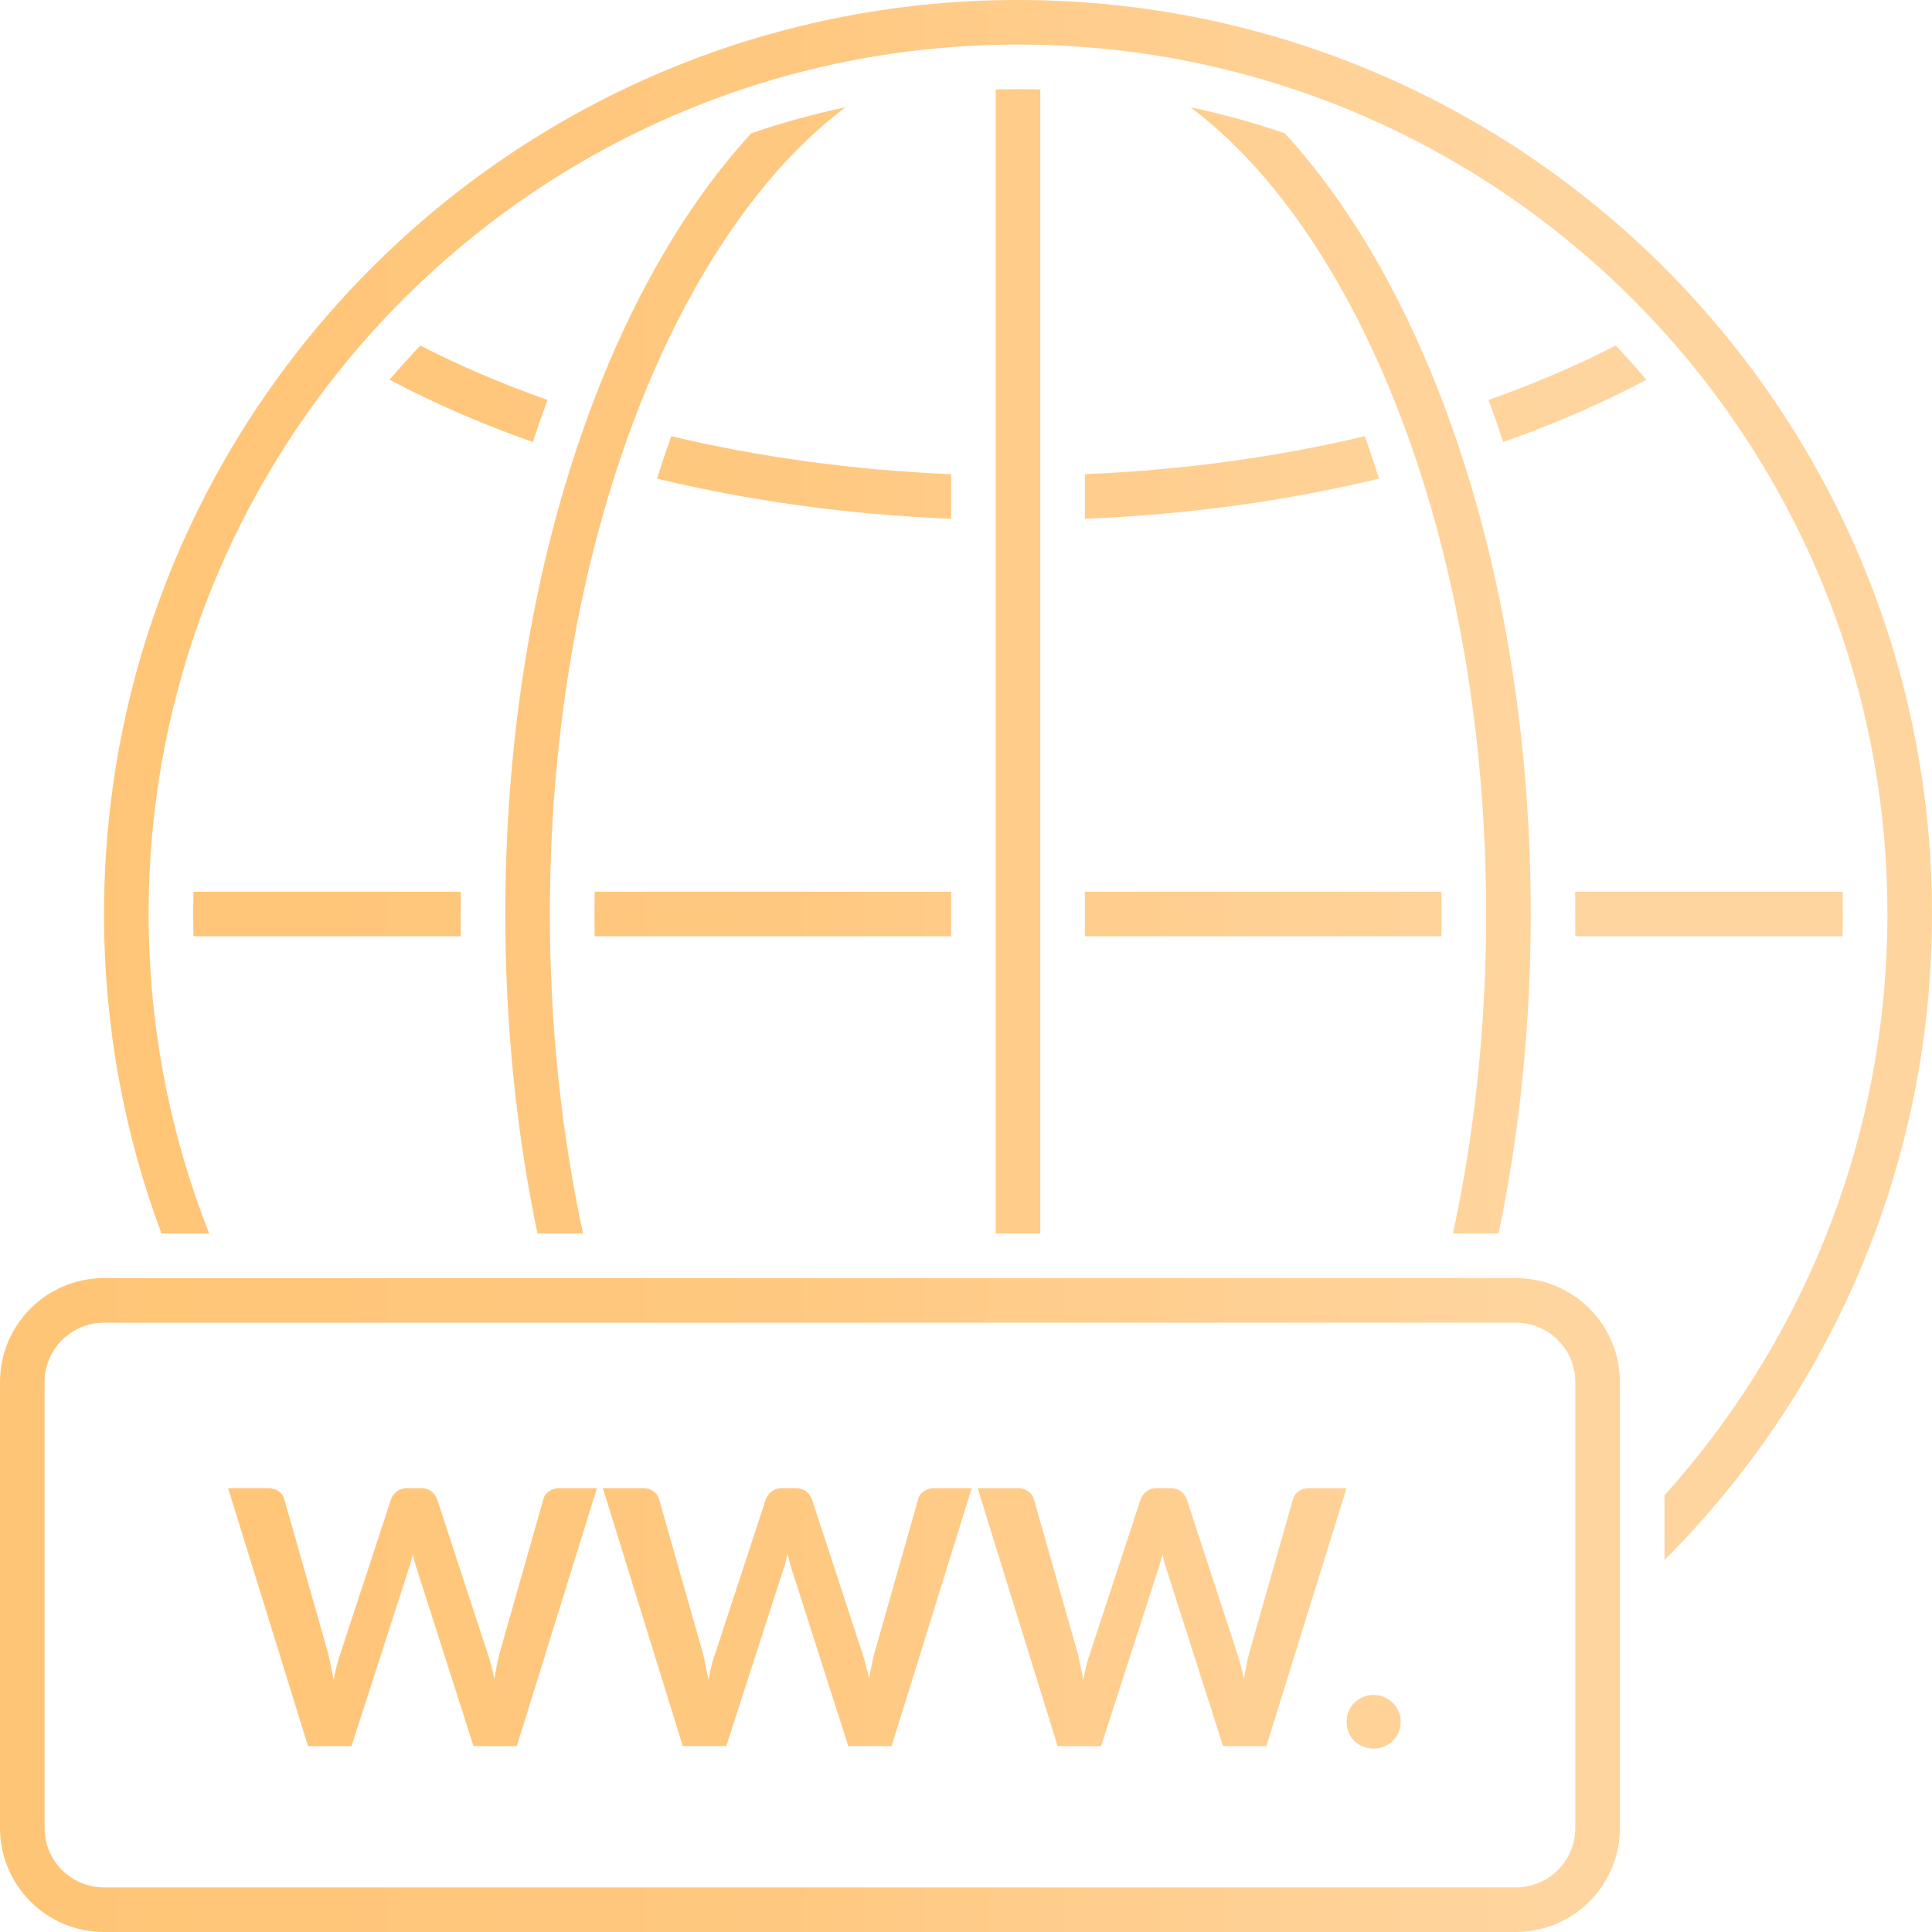
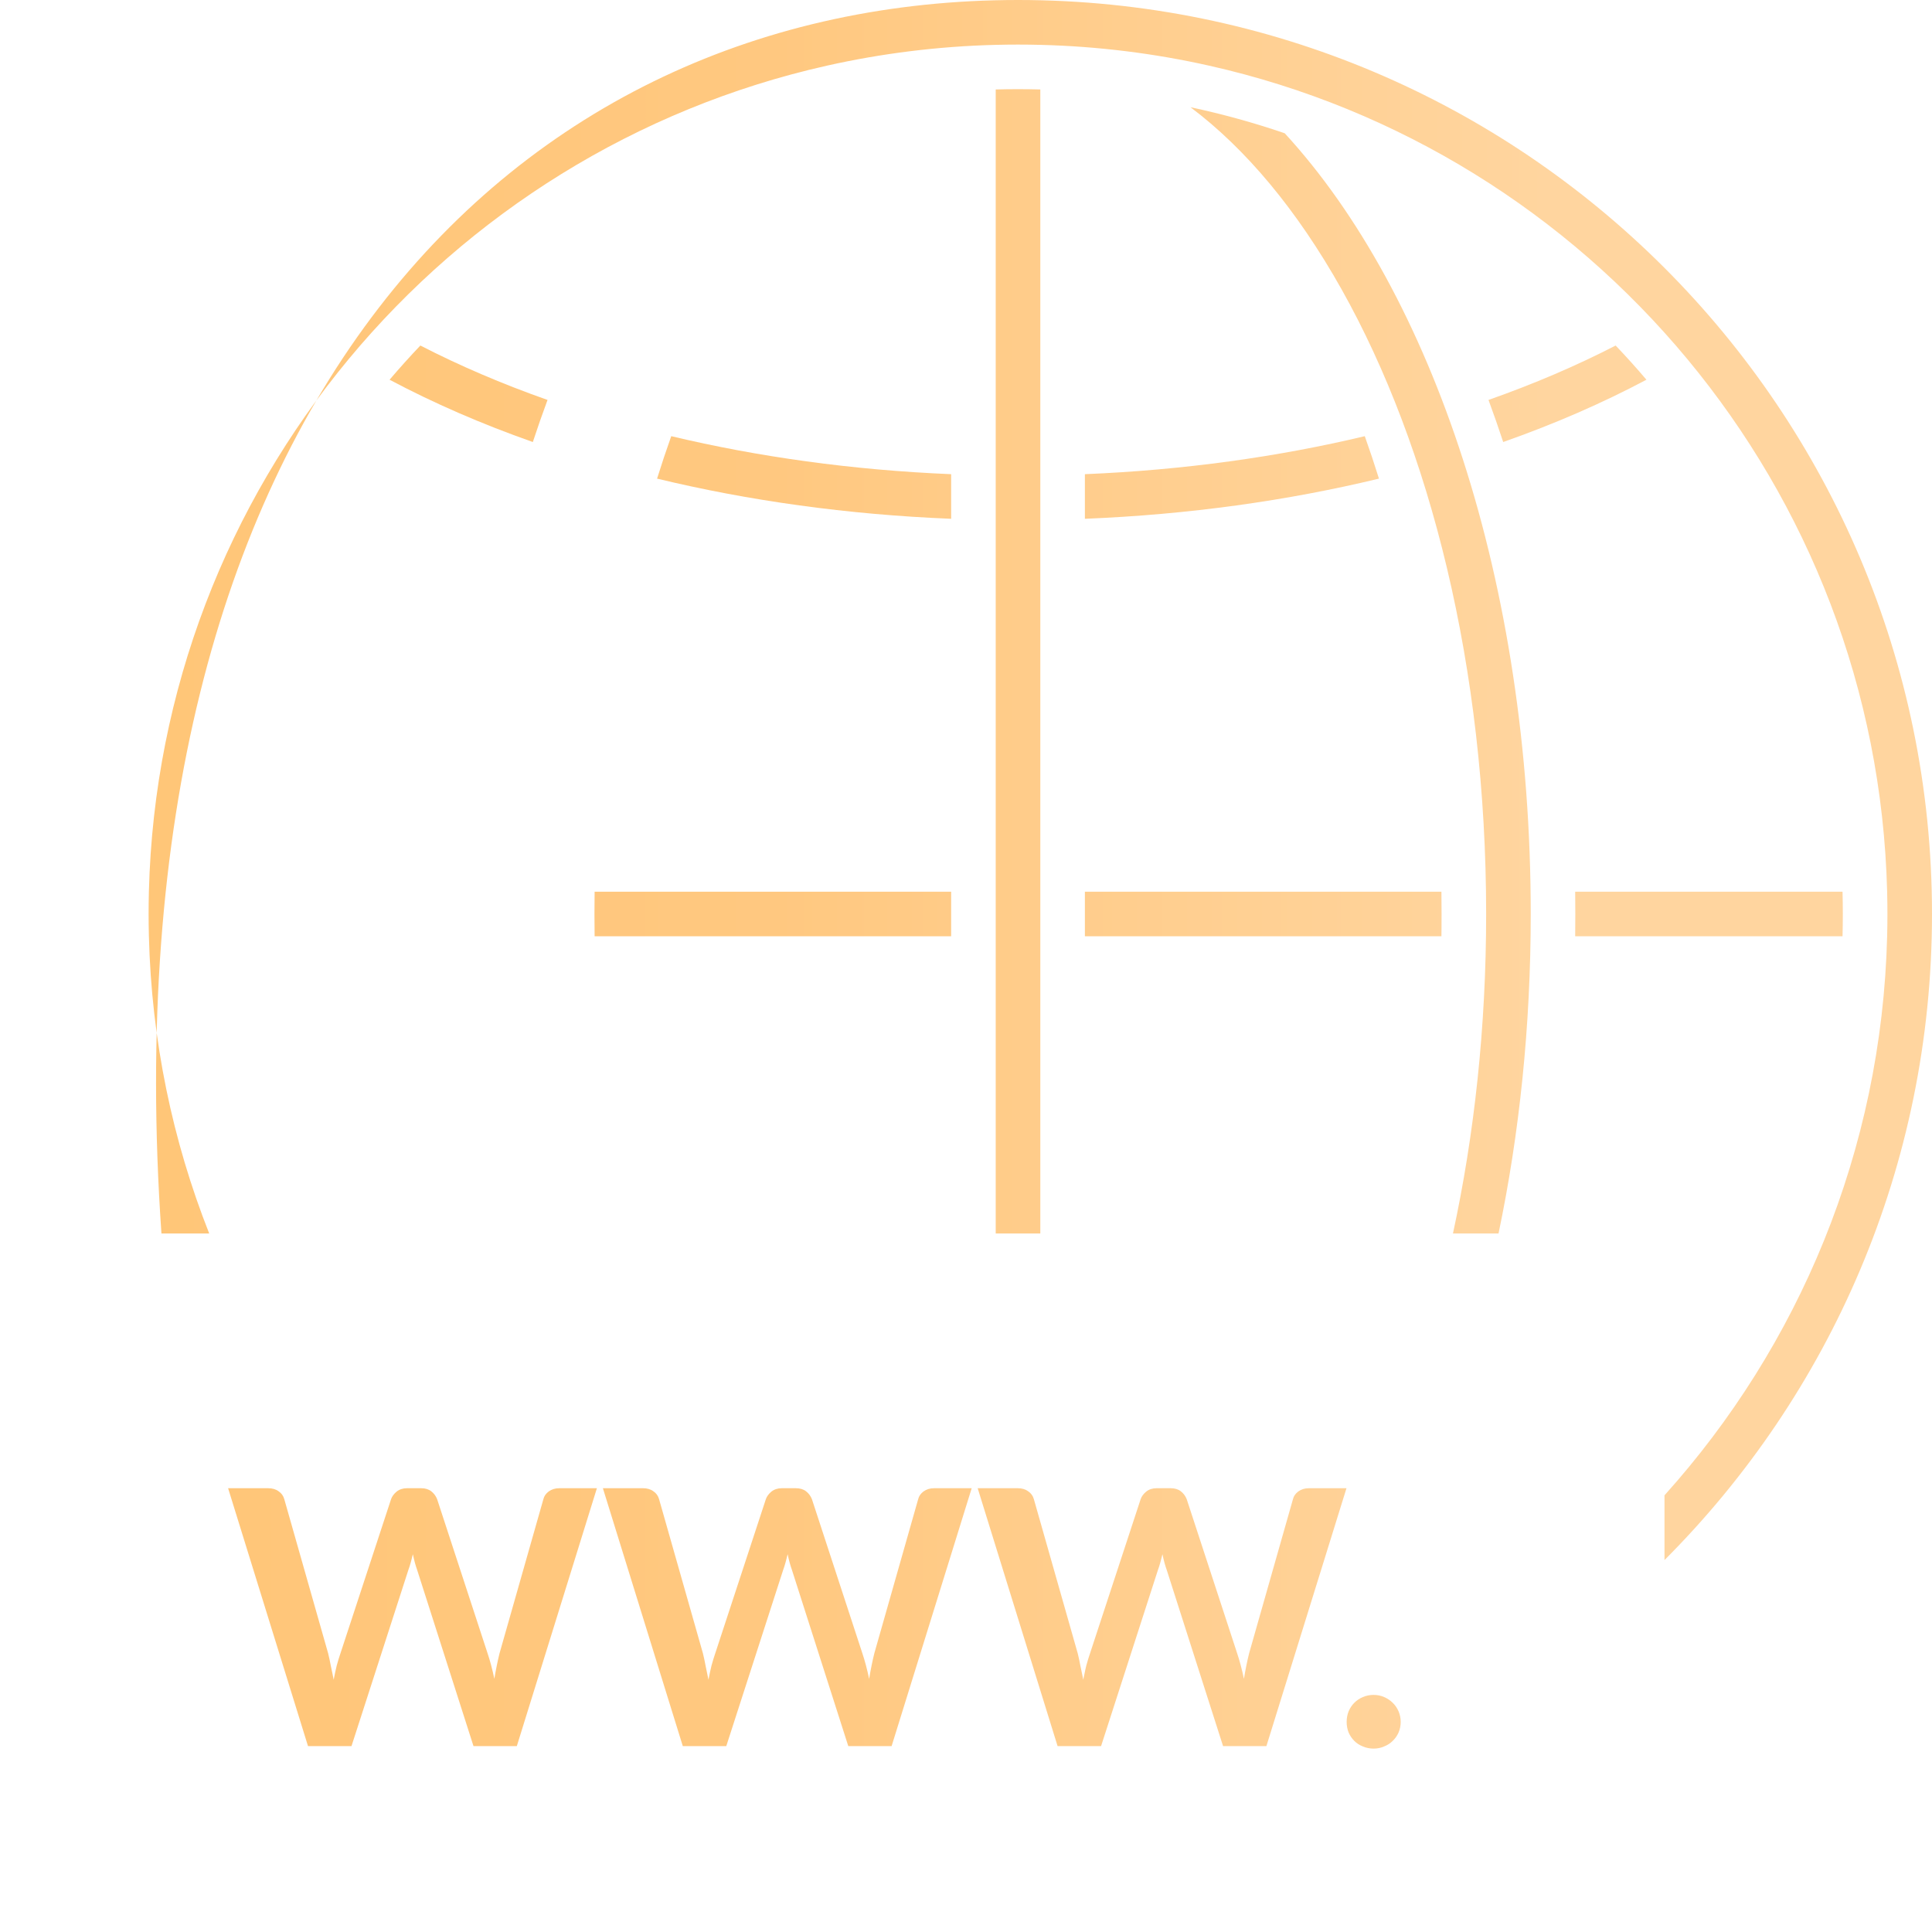
<svg xmlns="http://www.w3.org/2000/svg" width="110" height="110" viewBox="0 0 110 110" fill="none">
-   <path d="M94.769 85.137C102.397 76.66 107.138 65.534 107.446 53.308C107.456 52.886 107.462 52.464 107.462 52.039V52.038C107.462 51.624 107.456 51.21 107.446 50.798L107.446 50.769C106.866 27.736 90.552 8.611 68.849 3.74L68.836 3.737C65.734 3.041 62.522 2.637 59.231 2.554C58.809 2.544 58.386 2.538 57.962 2.538C57.561 2.538 57.162 2.543 56.764 2.553L56.693 2.554C53.396 2.637 50.18 3.043 47.074 3.74C25.371 8.611 9.057 27.736 8.477 50.769C8.467 51.191 8.461 51.614 8.461 52.038C8.461 52.453 8.467 52.867 8.477 53.279C8.624 59.252 9.829 64.963 11.912 70.231H9.192C7.078 64.568 5.923 58.438 5.923 52.038C5.923 23.298 29.221 0 57.962 0C86.702 0 110 23.298 110 52.038C110 66.403 104.18 79.408 94.769 88.824V85.137Z" fill="url(#paint0_linear_475_485)" />
+   <path d="M94.769 85.137C102.397 76.66 107.138 65.534 107.446 53.308C107.456 52.886 107.462 52.464 107.462 52.039V52.038C107.462 51.624 107.456 51.21 107.446 50.798L107.446 50.769C106.866 27.736 90.552 8.611 68.849 3.74L68.836 3.737C65.734 3.041 62.522 2.637 59.231 2.554C58.809 2.544 58.386 2.538 57.962 2.538C57.561 2.538 57.162 2.543 56.764 2.553L56.693 2.554C53.396 2.637 50.18 3.043 47.074 3.74C25.371 8.611 9.057 27.736 8.477 50.769C8.467 51.191 8.461 51.614 8.461 52.038C8.461 52.453 8.467 52.867 8.477 53.279C8.624 59.252 9.829 64.963 11.912 70.231H9.192C5.923 23.298 29.221 0 57.962 0C86.702 0 110 23.298 110 52.038C110 66.403 104.18 79.408 94.769 88.824V85.137Z" fill="url(#paint0_linear_475_485)" />
  <path d="M85.32 70.231C86.506 64.568 87.154 58.438 87.154 52.038C87.154 33.214 81.547 16.724 73.147 7.587C71.403 6.991 69.612 6.495 67.781 6.105C70.918 8.46 73.847 11.95 76.39 16.484C81.423 25.455 84.615 38.021 84.615 52.038C84.615 58.478 83.942 64.612 82.725 70.231H85.32Z" fill="url(#paint1_linear_475_485)" />
  <path d="M59.231 5.094V70.231H56.692V5.094C57.114 5.083 57.537 5.077 57.962 5.077C58.386 5.077 58.809 5.083 59.231 5.094Z" fill="url(#paint2_linear_475_485)" />
-   <path d="M33.198 70.231C31.982 64.612 31.308 58.478 31.308 52.038C31.308 38.021 34.501 25.455 39.533 16.484C42.077 11.95 45.005 8.46 48.142 6.105C46.311 6.495 44.52 6.991 42.776 7.587C34.376 16.724 28.769 33.214 28.769 52.038C28.769 58.438 29.417 64.568 30.603 70.231H33.198Z" fill="url(#paint3_linear_475_485)" />
  <path d="M82.069 53.308H61.769V50.769L82.069 50.769C82.074 51.191 82.077 51.614 82.077 52.038C82.077 52.301 82.076 52.564 82.074 52.826C82.072 52.987 82.071 53.147 82.069 53.308Z" fill="url(#paint4_linear_475_485)" />
  <path d="M33.855 50.769H54.154V53.308L33.855 53.308C33.849 52.886 33.846 52.463 33.846 52.038C33.846 51.614 33.849 51.191 33.855 50.769Z" fill="url(#paint5_linear_475_485)" />
  <path d="M104.906 50.769H89.684C89.689 51.191 89.692 51.614 89.692 52.038C89.692 52.463 89.689 52.886 89.684 53.308H104.906C104.917 52.886 104.923 52.463 104.923 52.038C104.923 51.614 104.917 51.191 104.906 50.769Z" fill="url(#paint6_linear_475_485)" />
-   <path d="M26.231 52.038C26.231 51.614 26.233 51.191 26.239 50.769H11.017C11.006 51.191 11 51.614 11 52.038C11 52.463 11.005 52.886 11.017 53.308H26.239C26.233 52.886 26.231 52.463 26.231 52.038Z" fill="url(#paint7_linear_475_485)" />
  <path d="M61.769 29.538C67.678 29.299 73.314 28.506 78.512 27.251C78.255 26.428 77.986 25.622 77.705 24.834C72.77 26.01 67.408 26.763 61.769 26.998V29.538Z" fill="url(#paint8_linear_475_485)" />
  <path d="M54.154 26.998C48.514 26.763 43.153 26.01 38.218 24.834C37.937 25.622 37.668 26.428 37.411 27.251C42.609 28.506 48.245 29.299 54.154 29.538V26.998Z" fill="url(#paint9_linear_475_485)" />
  <path d="M85.586 25.167C85.319 24.355 85.039 23.556 84.749 22.771C87.339 21.858 89.762 20.82 91.988 19.673C92.591 20.305 93.175 20.955 93.741 21.62C91.244 22.947 88.513 24.137 85.586 25.167Z" fill="url(#paint10_linear_475_485)" />
  <path d="M31.174 22.771C30.884 23.556 30.604 24.355 30.337 25.167C27.41 24.137 24.678 22.947 22.181 21.62C22.748 20.955 23.332 20.305 23.934 19.673C26.161 20.82 28.584 21.858 31.174 22.771Z" fill="url(#paint11_linear_475_485)" />
  <path d="M33.985 84.733L29.426 99.415H26.958L23.75 89.383C23.662 89.14 23.581 88.842 23.506 88.49C23.485 88.579 23.463 88.666 23.442 88.75L23.426 88.811C23.412 88.865 23.398 88.916 23.384 88.967C23.344 89.116 23.3 89.255 23.252 89.383L20.013 99.415H17.536L12.987 84.733H15.271C15.508 84.733 15.705 84.791 15.86 84.906C16.023 85.014 16.131 85.163 16.185 85.353L18.683 94.135C18.737 94.352 18.788 94.589 18.835 94.846C18.865 94.984 18.895 95.126 18.925 95.271C18.949 95.391 18.974 95.513 18.998 95.638C19.052 95.354 19.109 95.087 19.17 94.836C19.238 94.586 19.309 94.352 19.384 94.135L22.267 85.353C22.322 85.197 22.426 85.055 22.582 84.926C22.744 84.797 22.941 84.733 23.171 84.733H23.973C24.21 84.733 24.403 84.791 24.552 84.906C24.701 85.021 24.813 85.17 24.887 85.353L27.761 94.135C27.903 94.555 28.031 95.039 28.146 95.588C28.234 95.053 28.333 94.569 28.441 94.135L30.939 85.353C30.979 85.183 31.081 85.038 31.243 84.916C31.413 84.794 31.612 84.733 31.843 84.733H33.985Z" fill="url(#paint12_linear_475_485)" />
  <path d="M50.765 99.415L55.324 84.733H53.181C52.951 84.733 52.752 84.794 52.582 84.916C52.42 85.038 52.318 85.183 52.278 85.353L49.78 94.135C49.672 94.569 49.573 95.053 49.485 95.588C49.37 95.039 49.242 94.555 49.1 94.135L46.226 85.353C46.152 85.17 46.04 85.021 45.891 84.906C45.742 84.791 45.549 84.733 45.312 84.733H44.51C44.28 84.733 44.084 84.797 43.921 84.926C43.765 85.055 43.66 85.197 43.606 85.353L40.723 94.135C40.648 94.352 40.577 94.586 40.509 94.836C40.448 95.087 40.391 95.354 40.337 95.638C40.283 95.361 40.229 95.097 40.174 94.846C40.127 94.589 40.076 94.352 40.022 94.135L37.524 85.353C37.47 85.163 37.362 85.014 37.199 84.906C37.044 84.791 36.847 84.733 36.61 84.733H34.326L38.875 99.415H41.352L44.591 89.383C44.639 89.255 44.682 89.116 44.723 88.967C44.745 88.888 44.767 88.805 44.788 88.72L44.817 88.603L44.845 88.49C44.919 88.842 45.001 89.14 45.089 89.383L48.297 99.415H50.765Z" fill="url(#paint13_linear_475_485)" />
  <path d="M76.663 84.733L72.104 99.415H69.636L66.428 89.383C66.34 89.14 66.258 88.842 66.184 88.49C66.171 88.546 66.157 88.6 66.144 88.654L66.123 88.736C66.103 88.816 66.083 88.893 66.062 88.967C66.022 89.116 65.978 89.255 65.93 89.383L62.691 99.415H60.214L55.665 84.733H57.949C58.186 84.733 58.382 84.791 58.538 84.906C58.701 85.014 58.809 85.163 58.863 85.353L61.361 94.135C61.415 94.352 61.466 94.589 61.513 94.846C61.544 94.987 61.574 95.132 61.605 95.282C61.628 95.398 61.652 95.517 61.676 95.638C61.713 95.444 61.752 95.257 61.792 95.078C61.81 94.996 61.829 94.915 61.848 94.836C61.916 94.586 61.987 94.352 62.062 94.135L64.945 85.353C64.999 85.197 65.104 85.055 65.26 84.926C65.422 84.797 65.619 84.733 65.849 84.733H66.651C66.888 84.733 67.081 84.791 67.23 84.906C67.379 85.021 67.49 85.17 67.565 85.353L70.439 94.135C70.581 94.555 70.709 95.039 70.824 95.588C70.912 95.053 71.01 94.569 71.119 94.135L73.617 85.353C73.657 85.183 73.759 85.038 73.921 84.916C74.091 84.794 74.29 84.733 74.52 84.733H76.663Z" fill="url(#paint14_linear_475_485)" />
  <path d="M76.785 97.436C76.71 97.625 76.673 97.825 76.673 98.035C76.673 98.251 76.71 98.454 76.785 98.644C76.866 98.827 76.974 98.986 77.11 99.121C77.245 99.257 77.407 99.361 77.597 99.436C77.787 99.517 77.99 99.558 78.206 99.558C78.423 99.558 78.622 99.517 78.805 99.436C78.995 99.361 79.157 99.257 79.293 99.121C79.435 98.986 79.546 98.827 79.628 98.644C79.709 98.454 79.75 98.251 79.75 98.035C79.75 97.825 79.709 97.625 79.628 97.436C79.546 97.246 79.435 97.084 79.293 96.948C79.157 96.813 78.995 96.704 78.805 96.623C78.622 96.542 78.423 96.501 78.206 96.501C77.99 96.501 77.787 96.542 77.597 96.623C77.407 96.704 77.245 96.813 77.11 96.948C76.974 97.084 76.866 97.246 76.785 97.436Z" fill="url(#paint15_linear_475_485)" />
-   <path fill-rule="evenodd" clip-rule="evenodd" d="M0 78.692C0 75.421 2.652 72.769 5.923 72.769H86.308C89.579 72.769 92.231 75.421 92.231 78.692V104.077C92.231 107.348 89.579 110 86.308 110H5.923C2.652 110 0 107.348 0 104.077V78.692ZM5.923 75.308H86.308C88.177 75.308 89.692 76.823 89.692 78.692V104.077C89.692 105.946 88.177 107.462 86.308 107.462H5.923C4.054 107.462 2.538 105.946 2.538 104.077V78.692C2.538 76.823 4.054 75.308 5.923 75.308Z" fill="url(#paint16_linear_475_485)" />
  <defs>
    <linearGradient id="paint0_linear_475_485" x1="9.31576e-07" y1="55" x2="110" y2="55" gradientUnits="userSpaceOnUse">
      <stop stop-color="#FFC576" />
      <stop offset="0.401" stop-color="#FFC880" />
      <stop offset="0.802" stop-color="#FFD59F" />
    </linearGradient>
    <linearGradient id="paint1_linear_475_485" x1="9.31576e-07" y1="55" x2="110" y2="55" gradientUnits="userSpaceOnUse">
      <stop stop-color="#FFC576" />
      <stop offset="0.401" stop-color="#FFC880" />
      <stop offset="0.802" stop-color="#FFD59F" />
    </linearGradient>
    <linearGradient id="paint2_linear_475_485" x1="9.31576e-07" y1="55" x2="110" y2="55" gradientUnits="userSpaceOnUse">
      <stop stop-color="#FFC576" />
      <stop offset="0.401" stop-color="#FFC880" />
      <stop offset="0.802" stop-color="#FFD59F" />
    </linearGradient>
    <linearGradient id="paint3_linear_475_485" x1="9.31576e-07" y1="55" x2="110" y2="55" gradientUnits="userSpaceOnUse">
      <stop stop-color="#FFC576" />
      <stop offset="0.401" stop-color="#FFC880" />
      <stop offset="0.802" stop-color="#FFD59F" />
    </linearGradient>
    <linearGradient id="paint4_linear_475_485" x1="9.31576e-07" y1="55" x2="110" y2="55" gradientUnits="userSpaceOnUse">
      <stop stop-color="#FFC576" />
      <stop offset="0.401" stop-color="#FFC880" />
      <stop offset="0.802" stop-color="#FFD59F" />
    </linearGradient>
    <linearGradient id="paint5_linear_475_485" x1="9.31576e-07" y1="55" x2="110" y2="55" gradientUnits="userSpaceOnUse">
      <stop stop-color="#FFC576" />
      <stop offset="0.401" stop-color="#FFC880" />
      <stop offset="0.802" stop-color="#FFD59F" />
    </linearGradient>
    <linearGradient id="paint6_linear_475_485" x1="9.31576e-07" y1="55" x2="110" y2="55" gradientUnits="userSpaceOnUse">
      <stop stop-color="#FFC576" />
      <stop offset="0.401" stop-color="#FFC880" />
      <stop offset="0.802" stop-color="#FFD59F" />
    </linearGradient>
    <linearGradient id="paint7_linear_475_485" x1="9.31576e-07" y1="55" x2="110" y2="55" gradientUnits="userSpaceOnUse">
      <stop stop-color="#FFC576" />
      <stop offset="0.401" stop-color="#FFC880" />
      <stop offset="0.802" stop-color="#FFD59F" />
    </linearGradient>
    <linearGradient id="paint8_linear_475_485" x1="9.31576e-07" y1="55" x2="110" y2="55" gradientUnits="userSpaceOnUse">
      <stop stop-color="#FFC576" />
      <stop offset="0.401" stop-color="#FFC880" />
      <stop offset="0.802" stop-color="#FFD59F" />
    </linearGradient>
    <linearGradient id="paint9_linear_475_485" x1="9.31576e-07" y1="55" x2="110" y2="55" gradientUnits="userSpaceOnUse">
      <stop stop-color="#FFC576" />
      <stop offset="0.401" stop-color="#FFC880" />
      <stop offset="0.802" stop-color="#FFD59F" />
    </linearGradient>
    <linearGradient id="paint10_linear_475_485" x1="9.31576e-07" y1="55" x2="110" y2="55" gradientUnits="userSpaceOnUse">
      <stop stop-color="#FFC576" />
      <stop offset="0.401" stop-color="#FFC880" />
      <stop offset="0.802" stop-color="#FFD59F" />
    </linearGradient>
    <linearGradient id="paint11_linear_475_485" x1="9.31576e-07" y1="55" x2="110" y2="55" gradientUnits="userSpaceOnUse">
      <stop stop-color="#FFC576" />
      <stop offset="0.401" stop-color="#FFC880" />
      <stop offset="0.802" stop-color="#FFD59F" />
    </linearGradient>
    <linearGradient id="paint12_linear_475_485" x1="9.31576e-07" y1="55" x2="110" y2="55" gradientUnits="userSpaceOnUse">
      <stop stop-color="#FFC576" />
      <stop offset="0.401" stop-color="#FFC880" />
      <stop offset="0.802" stop-color="#FFD59F" />
    </linearGradient>
    <linearGradient id="paint13_linear_475_485" x1="9.31576e-07" y1="55" x2="110" y2="55" gradientUnits="userSpaceOnUse">
      <stop stop-color="#FFC576" />
      <stop offset="0.401" stop-color="#FFC880" />
      <stop offset="0.802" stop-color="#FFD59F" />
    </linearGradient>
    <linearGradient id="paint14_linear_475_485" x1="9.31576e-07" y1="55" x2="110" y2="55" gradientUnits="userSpaceOnUse">
      <stop stop-color="#FFC576" />
      <stop offset="0.401" stop-color="#FFC880" />
      <stop offset="0.802" stop-color="#FFD59F" />
    </linearGradient>
    <linearGradient id="paint15_linear_475_485" x1="9.31576e-07" y1="55" x2="110" y2="55" gradientUnits="userSpaceOnUse">
      <stop stop-color="#FFC576" />
      <stop offset="0.401" stop-color="#FFC880" />
      <stop offset="0.802" stop-color="#FFD59F" />
    </linearGradient>
    <linearGradient id="paint16_linear_475_485" x1="9.31576e-07" y1="55" x2="110" y2="55" gradientUnits="userSpaceOnUse">
      <stop stop-color="#FFC576" />
      <stop offset="0.401" stop-color="#FFC880" />
      <stop offset="0.802" stop-color="#FFD59F" />
    </linearGradient>
  </defs>
</svg>